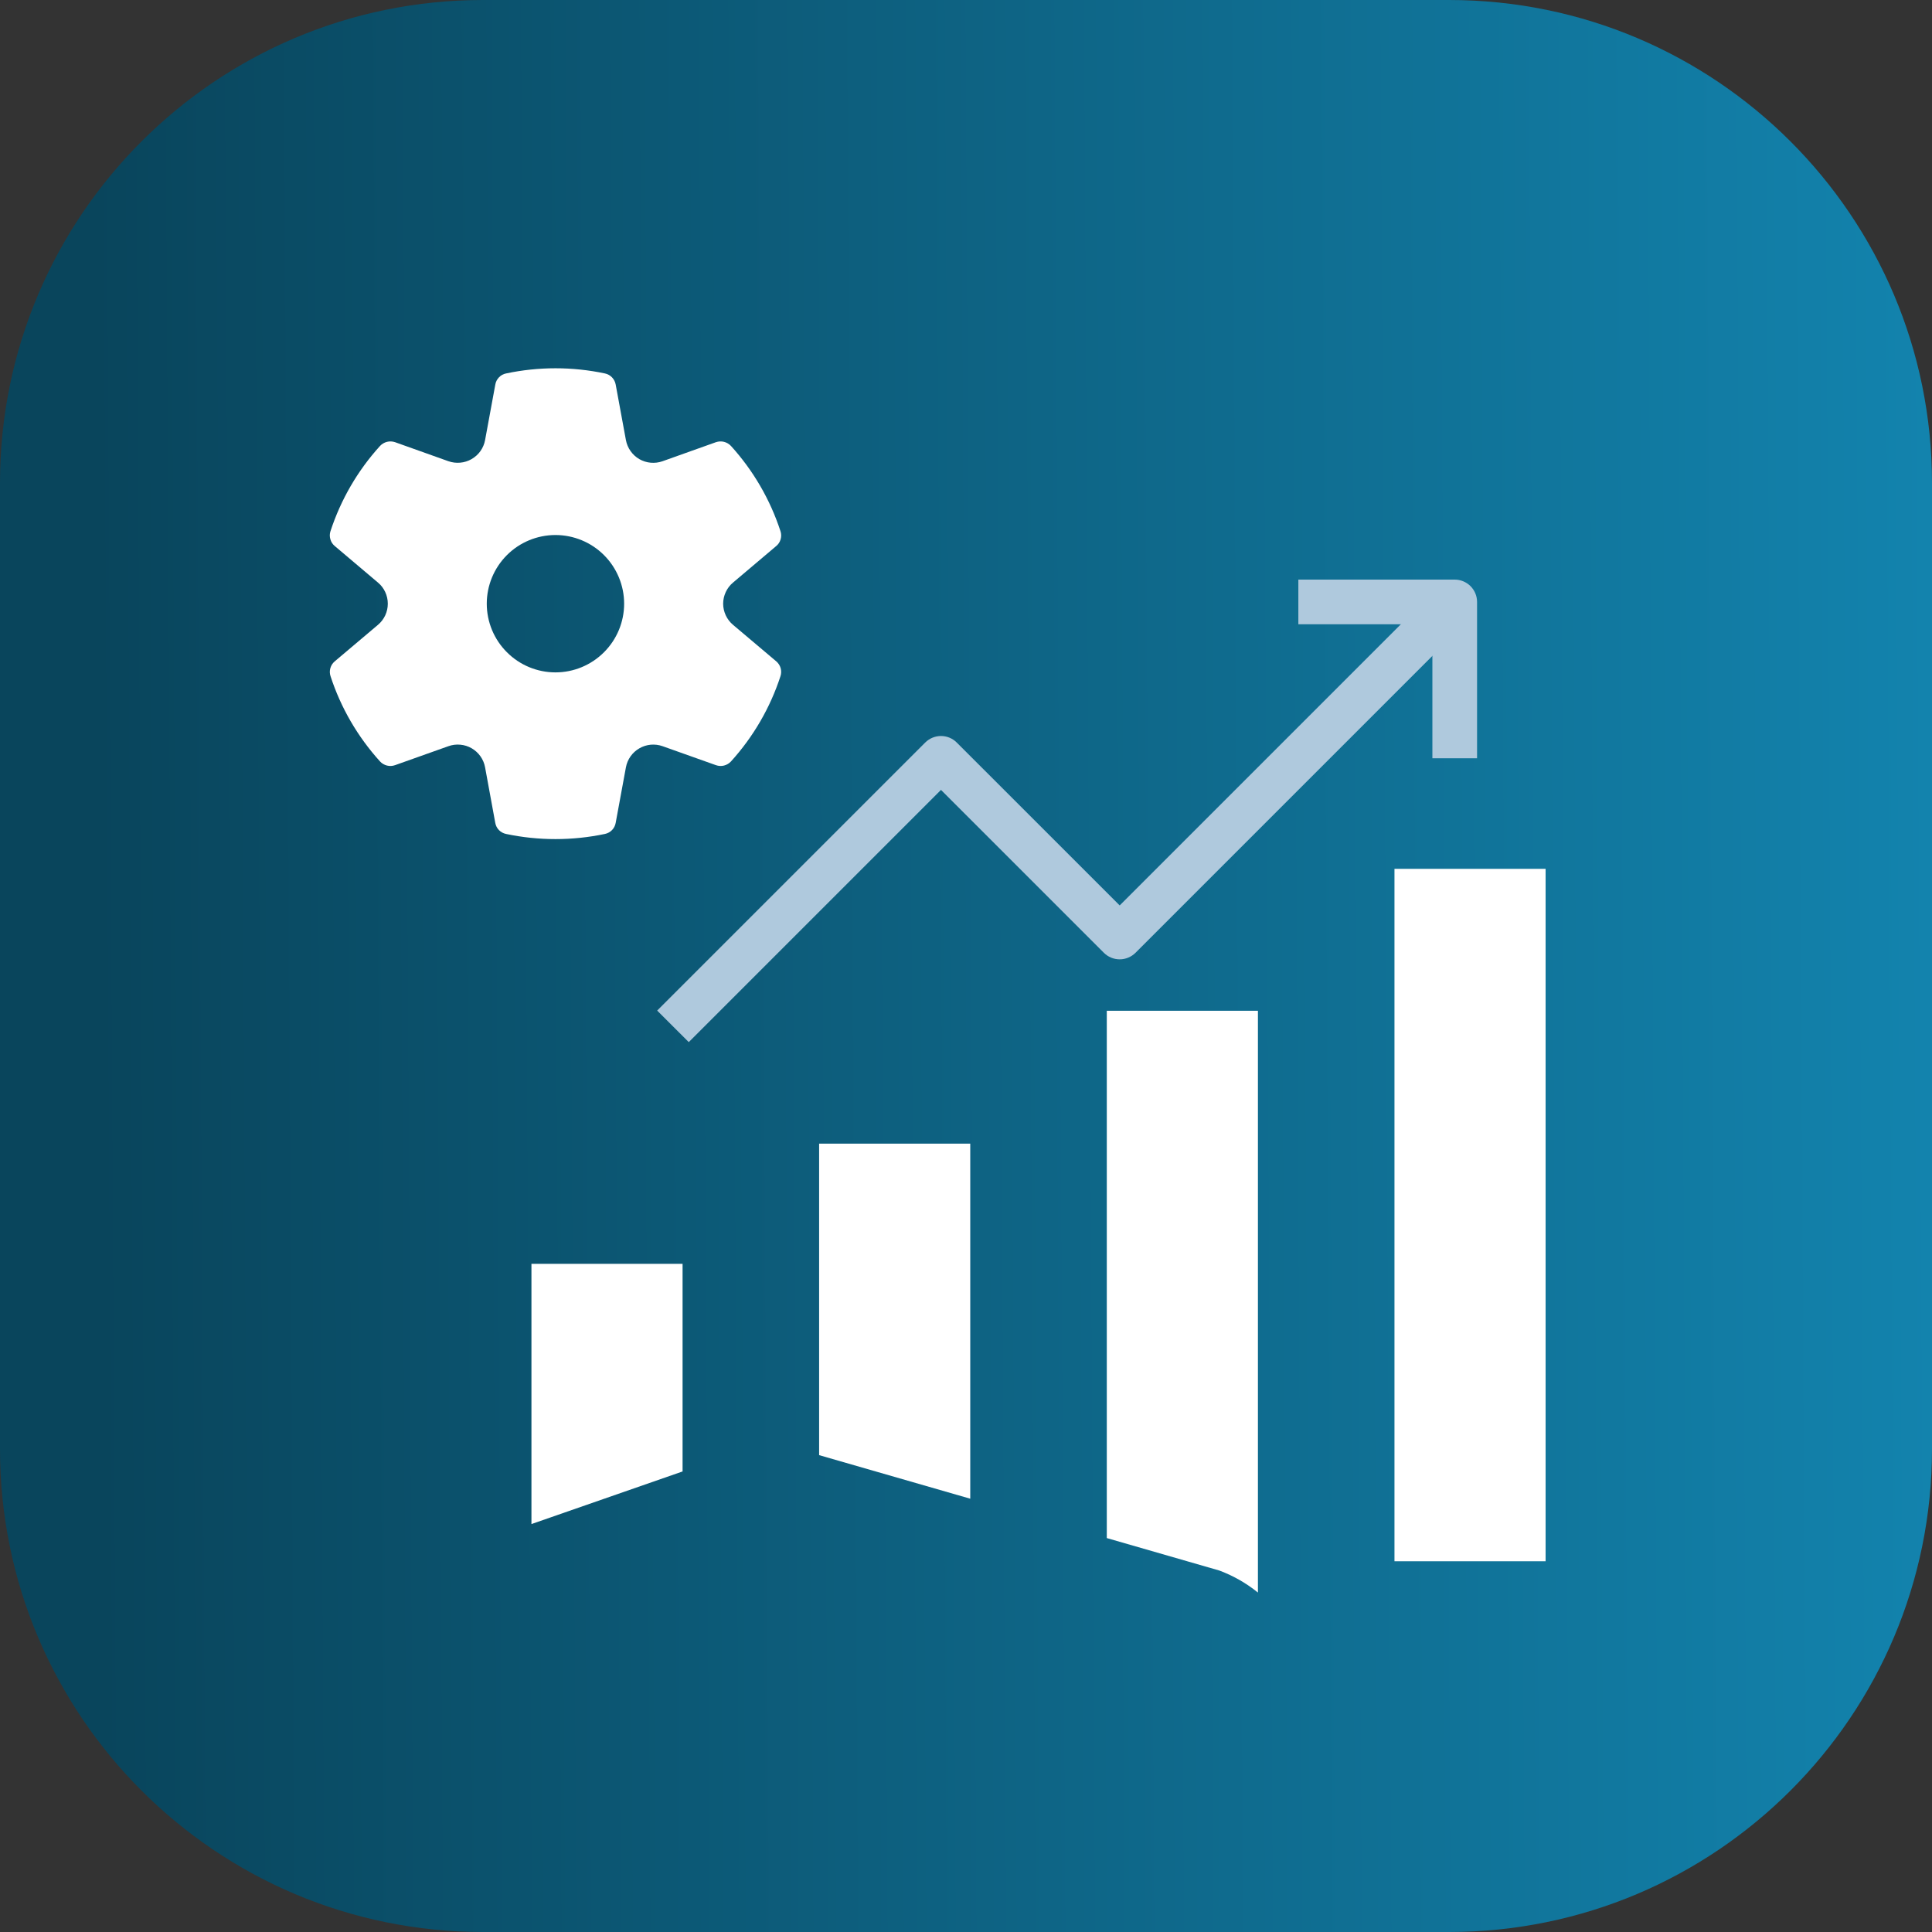
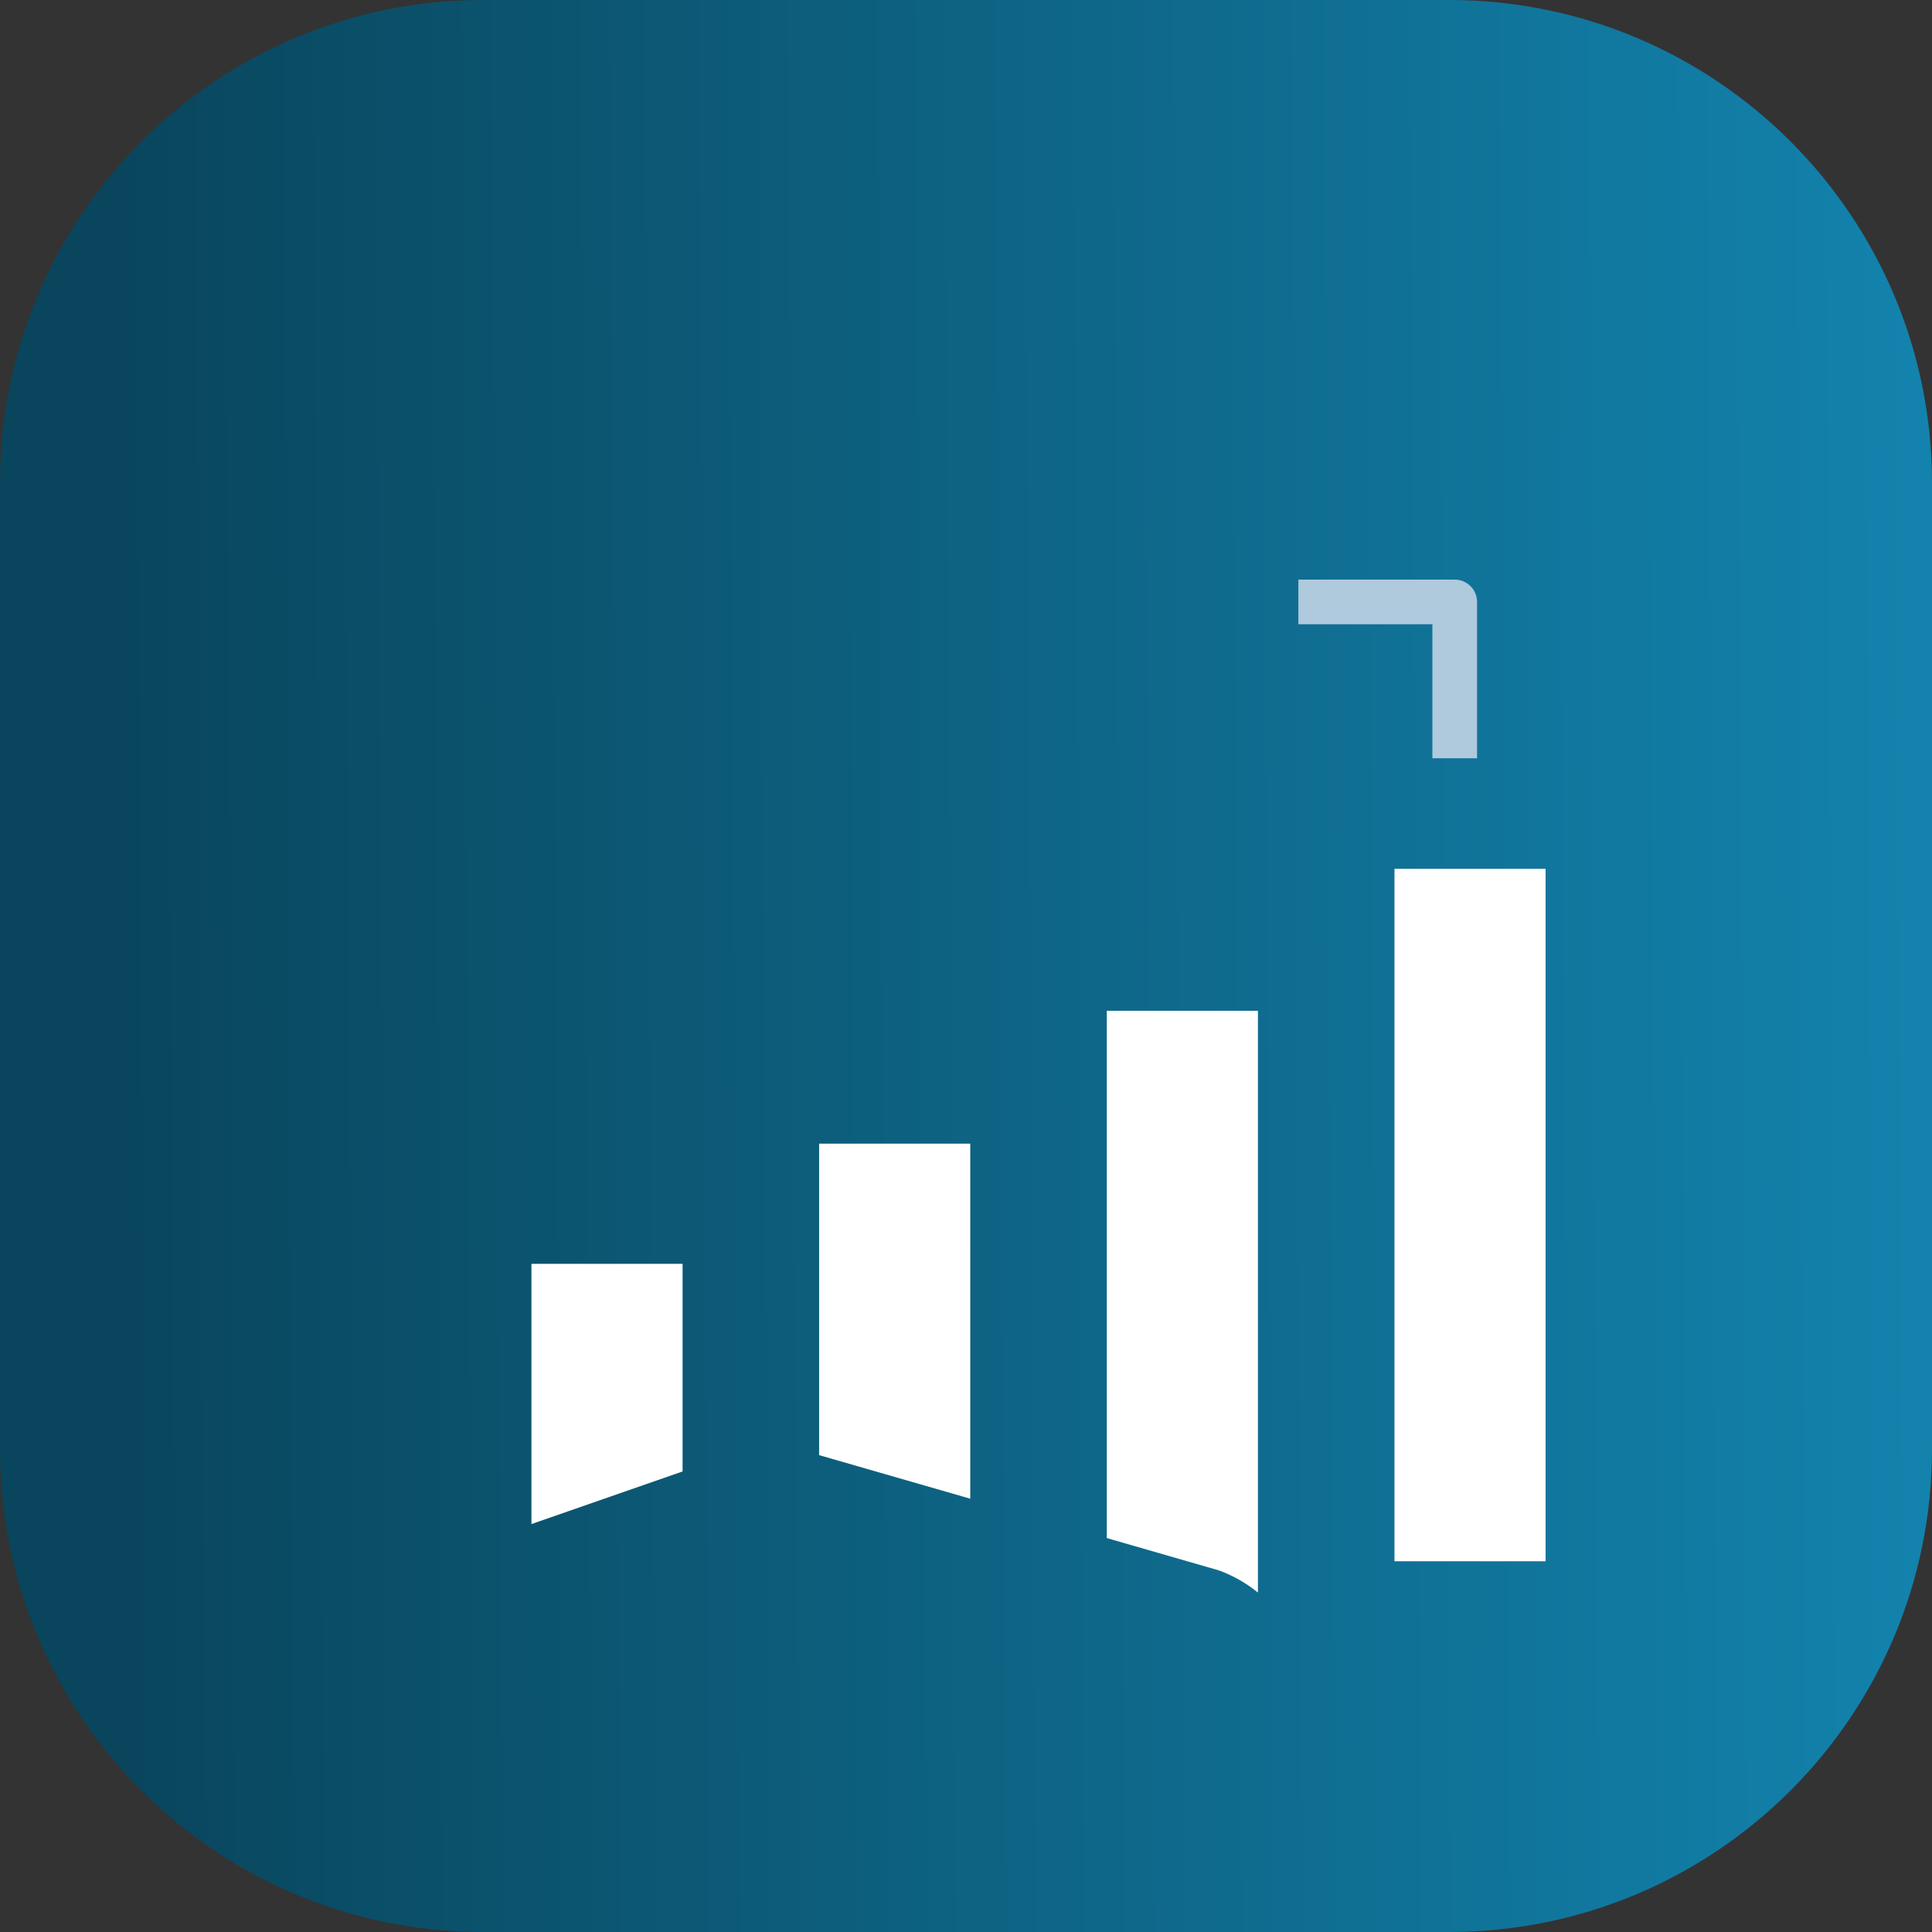
<svg xmlns="http://www.w3.org/2000/svg" width="40" height="40" viewBox="0 0 40 40" fill="none">
  <rect x="0" y="0" width="40" height="40" fill="#333333" stroke="none" />
  <path d="M30 0H10C4.477 0 0 4.477 0 10V30C0 35.523 4.477 40 10 40H30C35.523 40 40 35.523 40 30V10C40 4.477 35.523 0 30 0Z" fill="url(#paint0_linear_6519_7718)" />
-   <path d="M6.842 10.998C7.056 10.344 7.405 9.742 7.868 9.233C7.907 9.191 7.957 9.162 8.012 9.148C8.067 9.134 8.125 9.137 8.179 9.155L9.284 9.549C9.362 9.576 9.446 9.587 9.529 9.579C9.612 9.572 9.692 9.546 9.764 9.505C9.836 9.463 9.899 9.407 9.947 9.339C9.995 9.271 10.028 9.193 10.043 9.112L10.255 7.961C10.264 7.905 10.291 7.853 10.331 7.812C10.37 7.771 10.421 7.743 10.477 7.732C11.152 7.589 11.85 7.589 12.525 7.732C12.638 7.756 12.726 7.846 12.747 7.961L12.959 9.112C12.974 9.193 13.007 9.271 13.055 9.339C13.103 9.407 13.165 9.464 13.237 9.506C13.31 9.547 13.39 9.573 13.473 9.58C13.556 9.587 13.64 9.577 13.718 9.549L14.823 9.155C14.877 9.137 14.935 9.134 14.99 9.148C15.045 9.162 15.095 9.191 15.134 9.233C15.596 9.742 15.946 10.344 16.159 10.998C16.177 11.052 16.178 11.11 16.162 11.165C16.147 11.22 16.115 11.269 16.071 11.305L15.176 12.062C15.112 12.115 15.061 12.182 15.026 12.258C14.991 12.333 14.972 12.415 14.972 12.499C14.972 12.582 14.991 12.664 15.026 12.74C15.061 12.815 15.112 12.882 15.176 12.936L16.071 13.692C16.161 13.768 16.195 13.889 16.159 13.999C15.946 14.654 15.596 15.255 15.134 15.765C15.095 15.807 15.045 15.836 14.99 15.85C14.935 15.864 14.877 15.861 14.823 15.842L13.718 15.449C13.64 15.421 13.556 15.411 13.473 15.418C13.39 15.426 13.31 15.451 13.238 15.493C13.166 15.534 13.103 15.591 13.055 15.659C13.007 15.727 12.974 15.804 12.959 15.886L12.747 17.037C12.737 17.093 12.711 17.145 12.671 17.186C12.631 17.227 12.58 17.254 12.524 17.266C11.849 17.408 11.152 17.408 10.477 17.266C10.421 17.254 10.37 17.227 10.33 17.186C10.29 17.145 10.264 17.093 10.254 17.037L10.043 15.886C10.028 15.804 9.995 15.726 9.947 15.658C9.899 15.59 9.837 15.534 9.765 15.492C9.692 15.45 9.612 15.425 9.529 15.418C9.446 15.41 9.362 15.421 9.284 15.449L8.179 15.842C8.125 15.861 8.067 15.864 8.012 15.85C7.957 15.836 7.907 15.807 7.868 15.765C7.406 15.255 7.056 14.654 6.843 13.999C6.825 13.945 6.824 13.887 6.84 13.832C6.855 13.778 6.887 13.729 6.931 13.692L7.826 12.936C7.89 12.882 7.941 12.815 7.976 12.74C8.011 12.664 8.029 12.582 8.029 12.499C8.029 12.416 8.011 12.333 7.976 12.258C7.941 12.182 7.89 12.115 7.826 12.062L6.931 11.305C6.887 11.269 6.855 11.22 6.84 11.165C6.824 11.11 6.824 11.052 6.842 10.998ZM10.078 12.499C10.078 12.876 10.228 13.238 10.495 13.504C10.761 13.771 11.123 13.921 11.5 13.921C11.877 13.921 12.239 13.771 12.505 13.504C12.772 13.238 12.922 12.876 12.922 12.499C12.922 12.122 12.772 11.76 12.505 11.493C12.239 11.227 11.877 11.077 11.5 11.077C11.123 11.077 10.761 11.227 10.495 11.493C10.228 11.76 10.078 12.122 10.078 12.499Z" fill="white" />
-   <path d="M14.26 21.576L13.606 20.923L19.155 15.374C19.242 15.287 19.36 15.238 19.482 15.238C19.605 15.238 19.723 15.287 19.809 15.374L23.182 18.746L29.791 12.137L30.445 12.791L23.509 19.727C23.422 19.813 23.304 19.862 23.182 19.862C23.059 19.862 22.941 19.813 22.855 19.727L19.482 16.354L14.26 21.576Z" fill="#AFC9DD" />
  <path d="M30.581 15.699H29.656V12.925H26.881V12H30.118C30.241 12 30.358 12.049 30.445 12.135C30.532 12.222 30.581 12.34 30.581 12.462V15.699Z" fill="#AFC9DD" />
  <path d="M11.003 31.554V26.166H14.132V30.465L11.003 31.554ZM20.088 31.029V23.678H16.959V30.127L20.088 31.029ZM25.231 32.512C25.239 32.514 25.247 32.517 25.255 32.52C25.539 32.627 25.805 32.779 26.041 32.97L26.044 32.967V20.927H22.915V31.844L25.231 32.512ZM28.871 32.324H32V17.988H28.871V32.324Z" fill="white" />
  <defs>
    <linearGradient id="paint0_linear_6519_7718" x1="2.056" y1="30.894" x2="41.343" y2="30.668" gradientUnits="userSpaceOnUse">
      <stop stop-color="#09455C" />
      <stop offset="1" stop-color="#1385B0" />
    </linearGradient>
  </defs>
</svg>